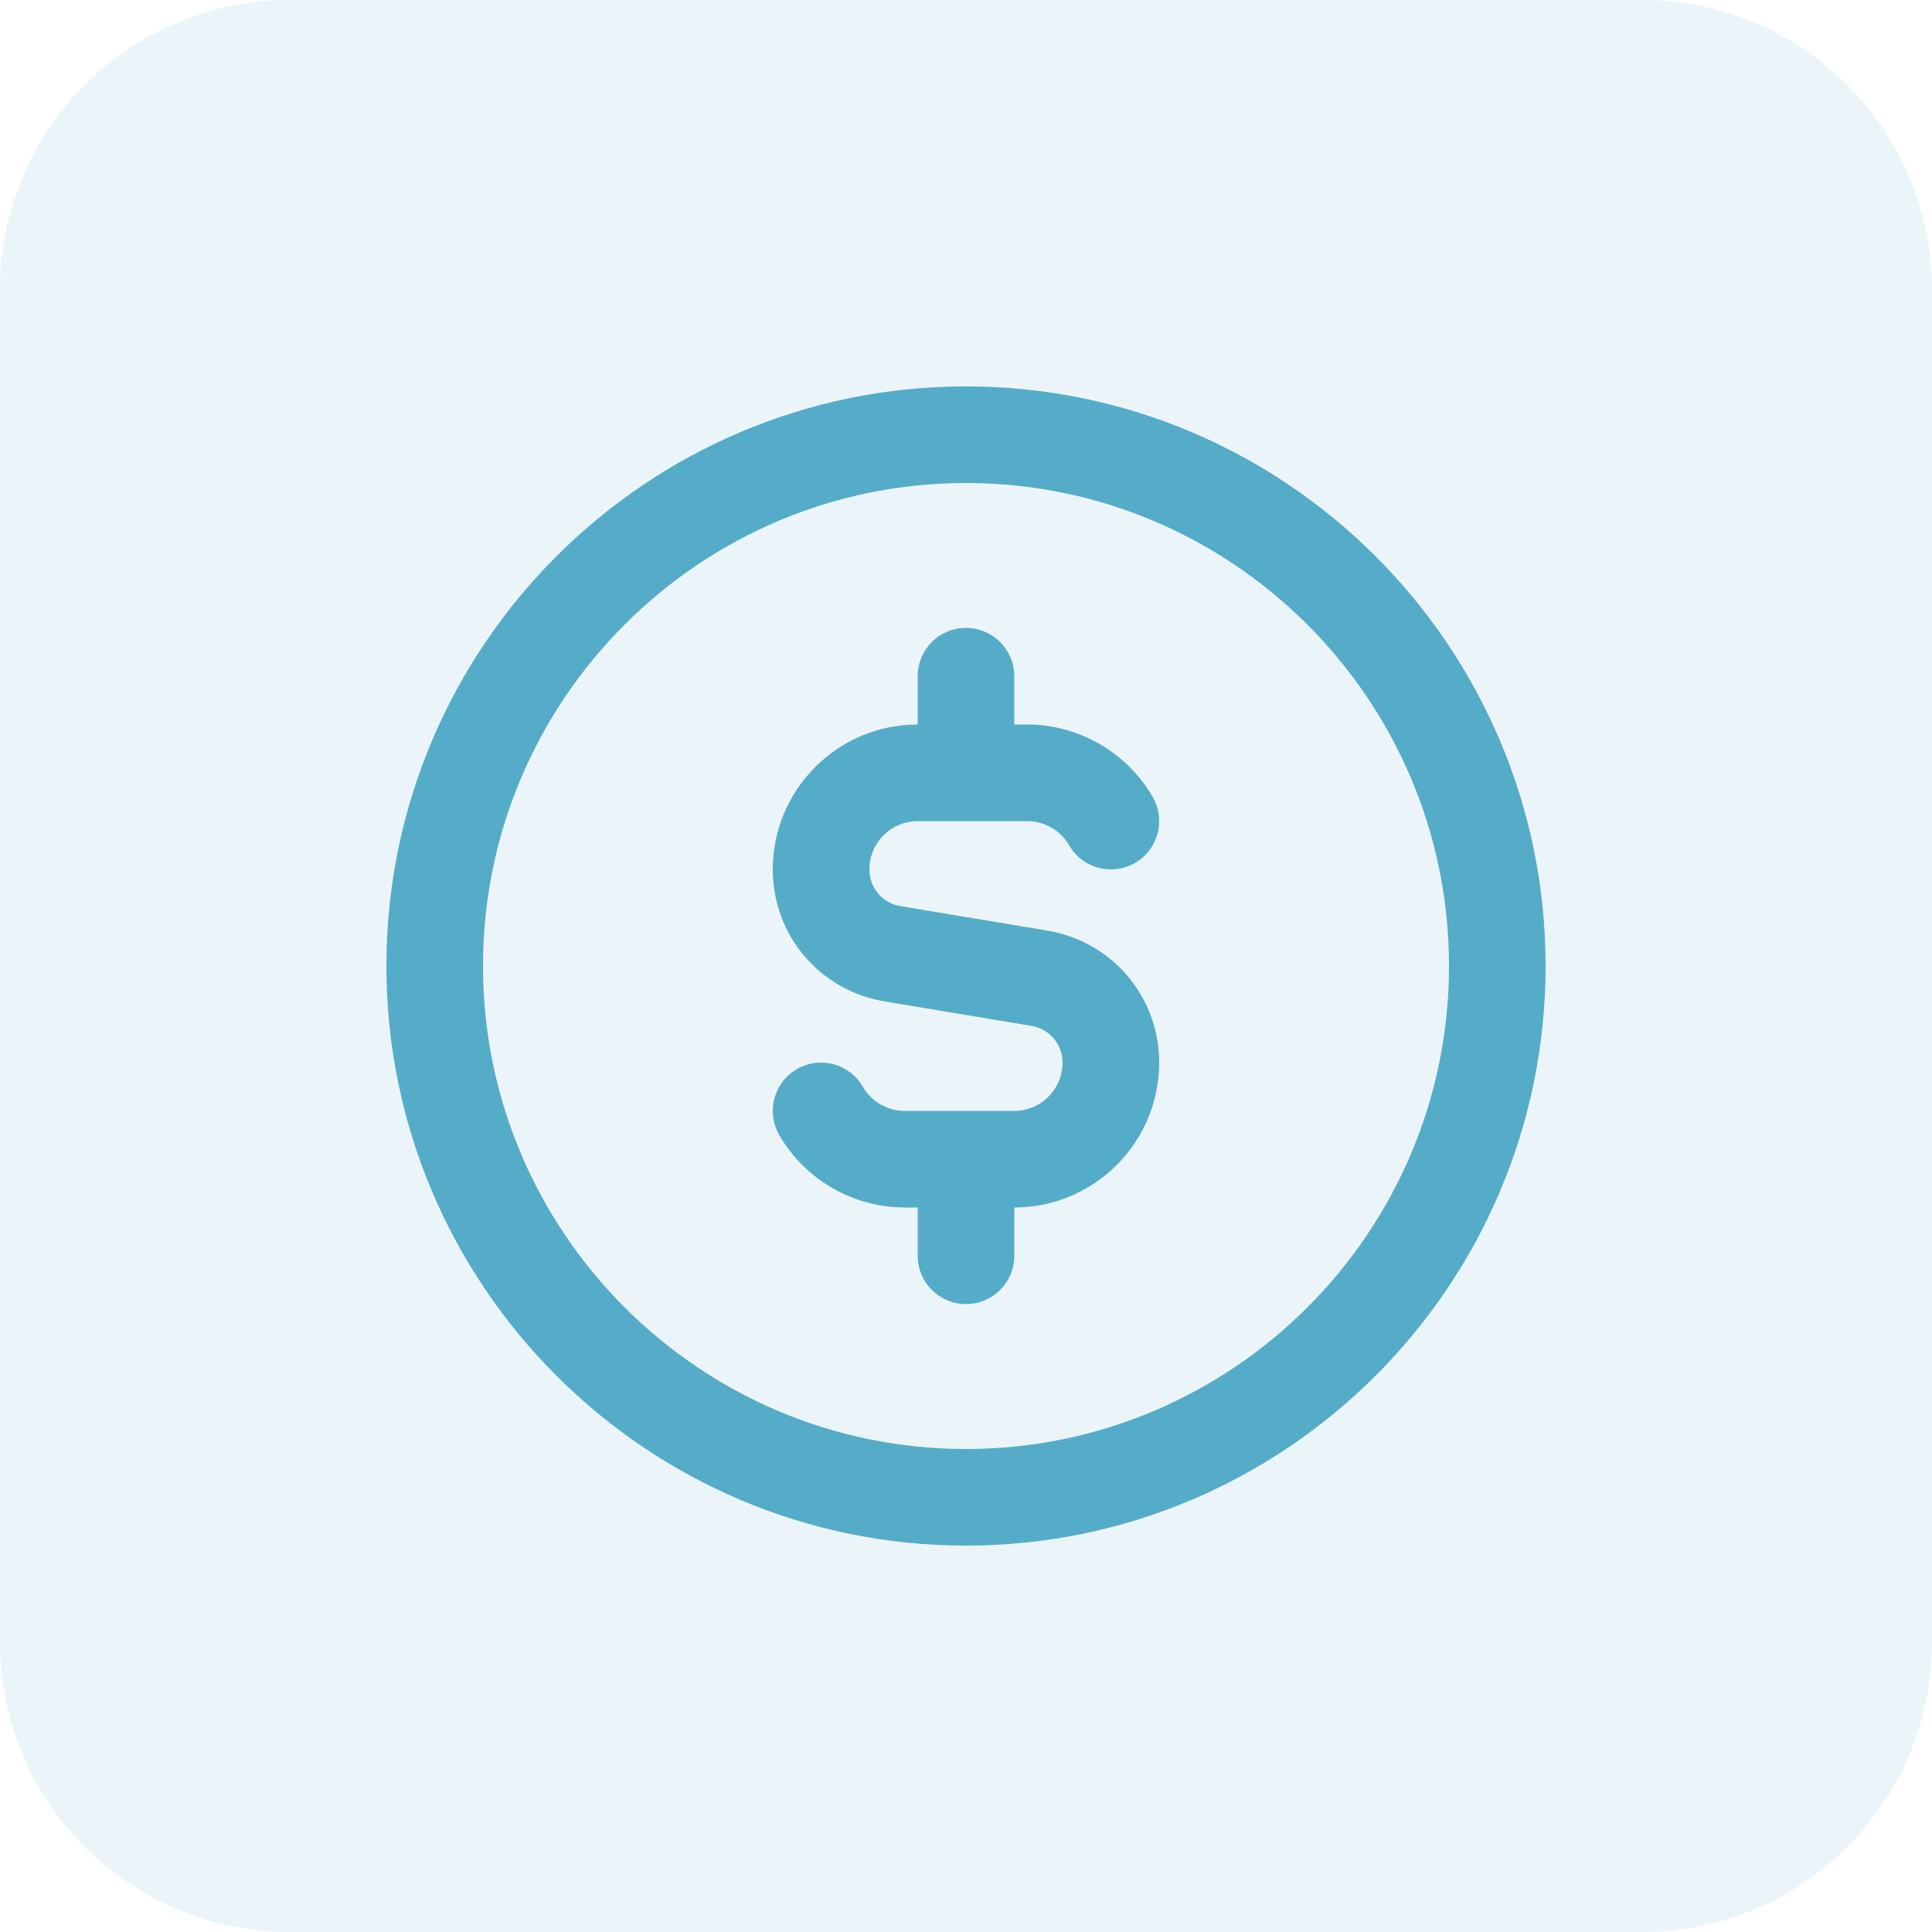
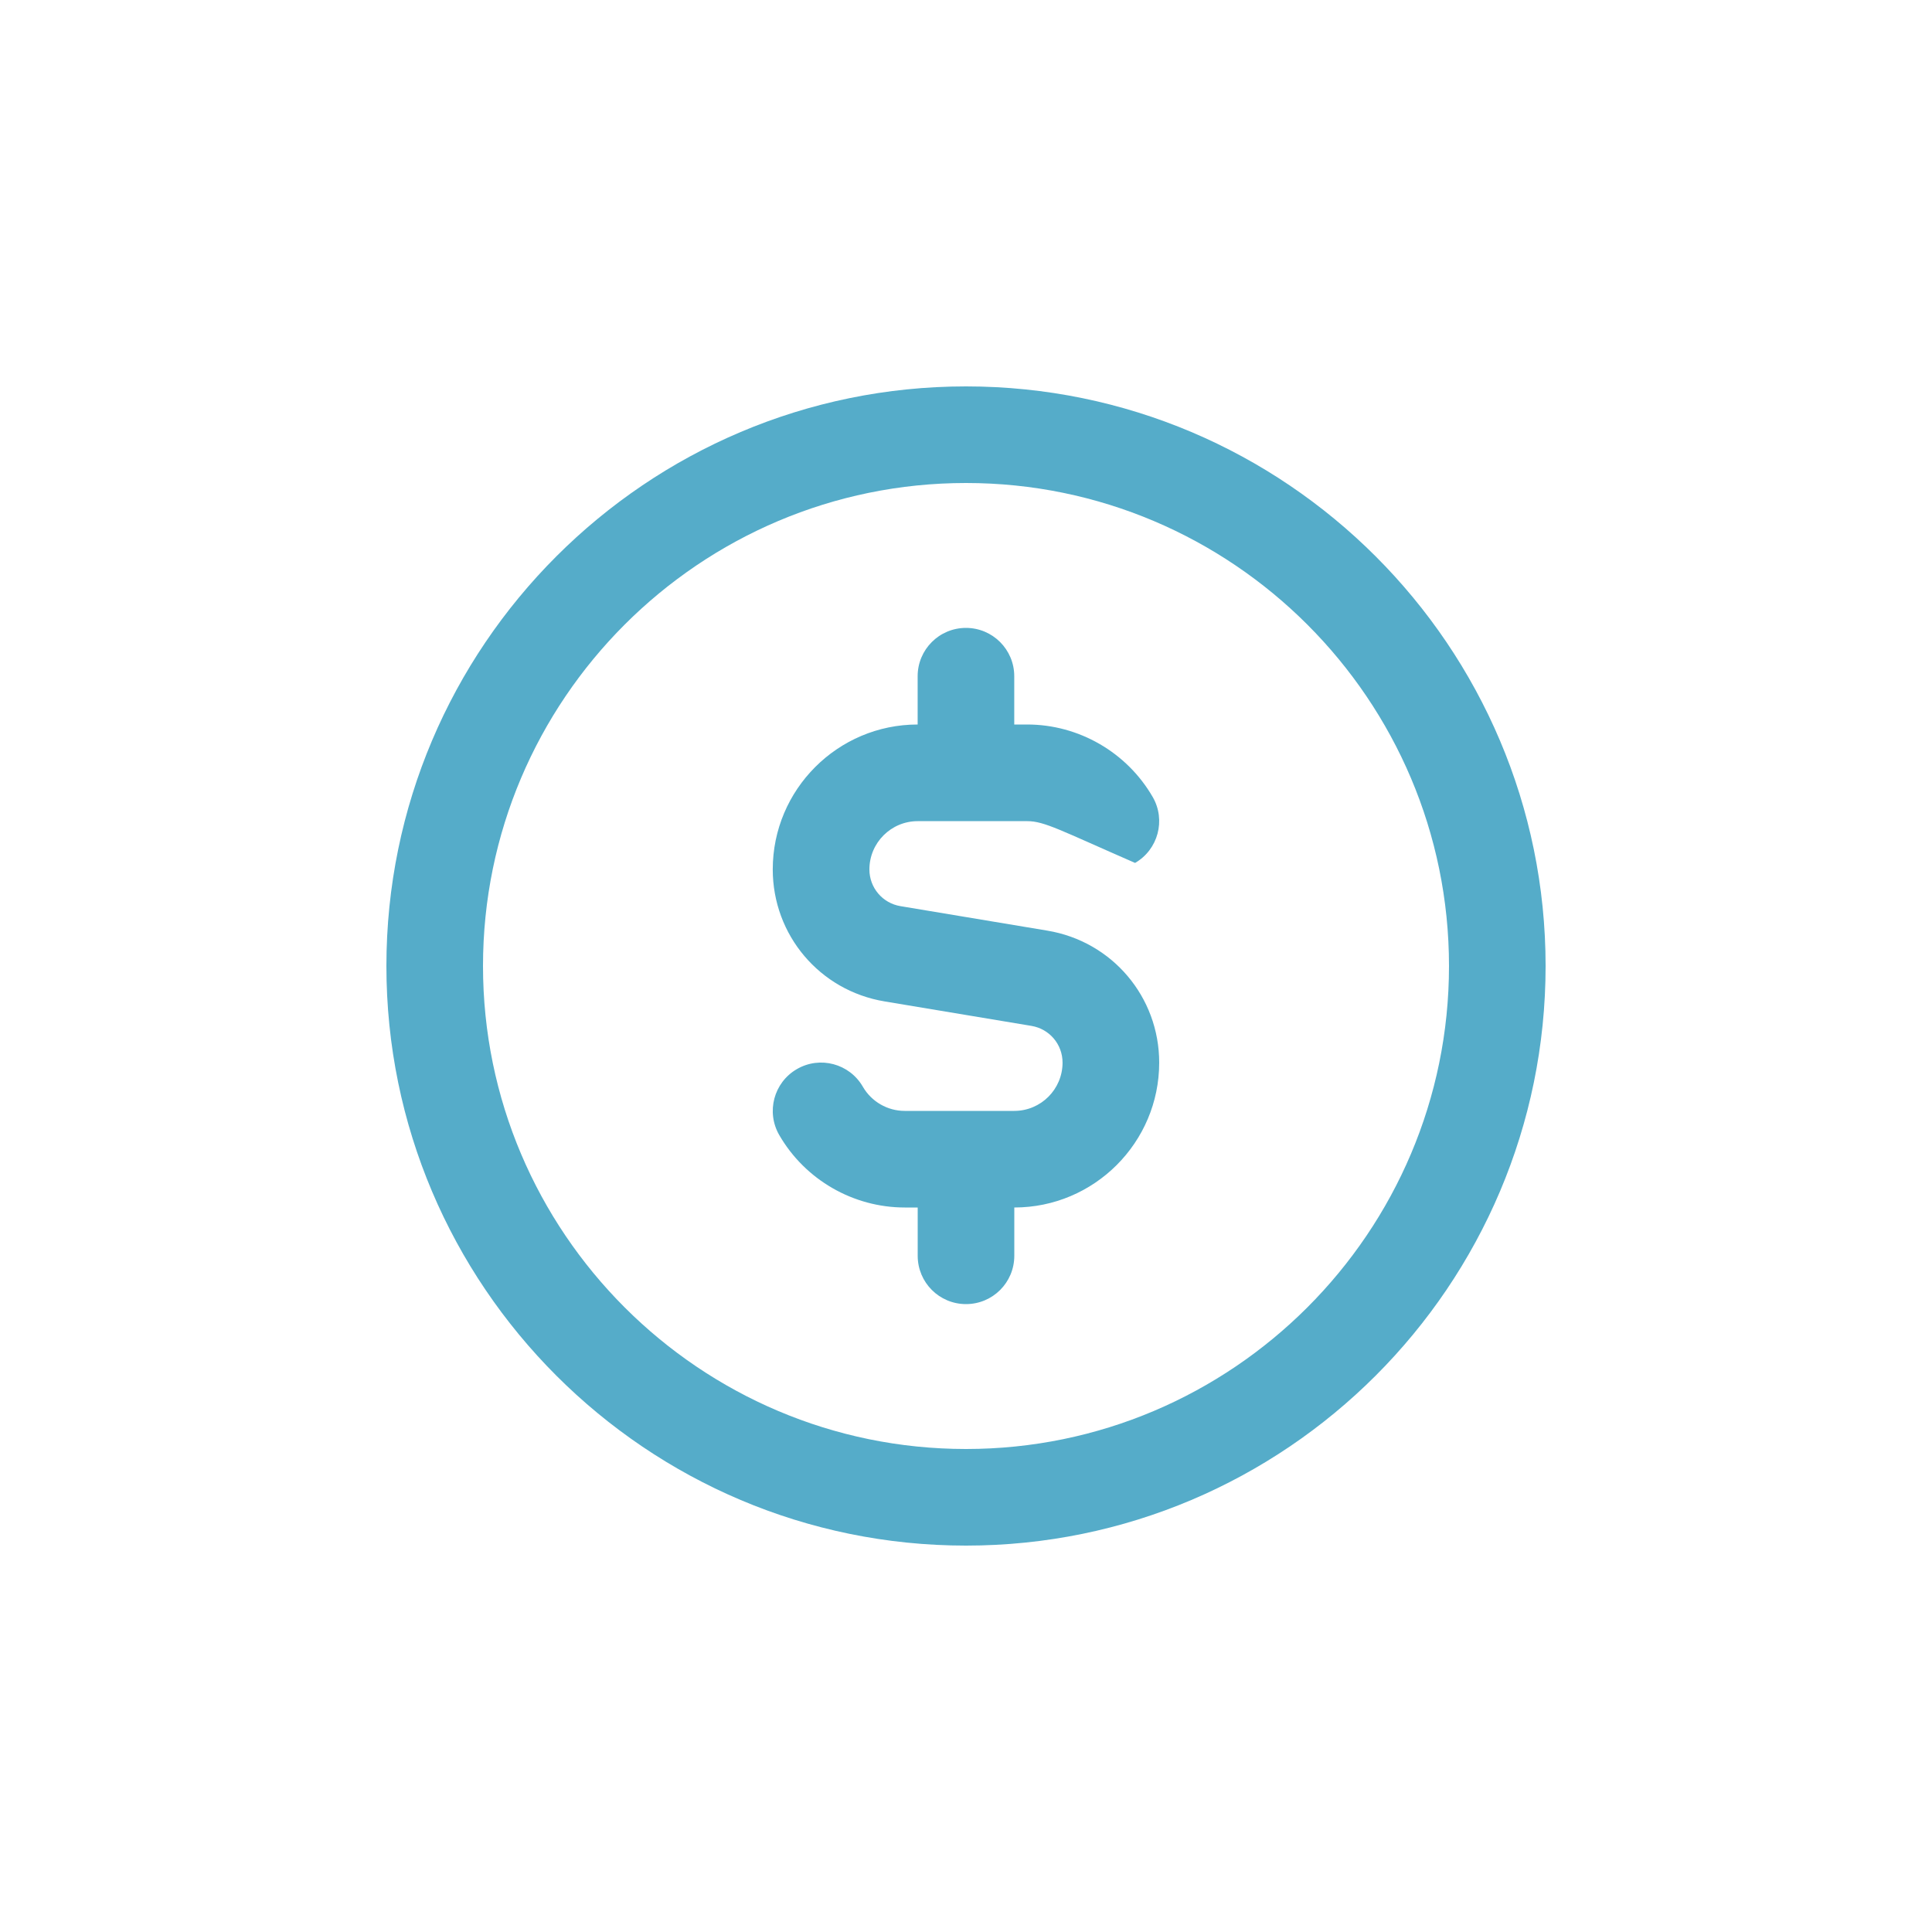
<svg xmlns="http://www.w3.org/2000/svg" width="80" height="80" viewBox="0 0 80 80" fill="none">
  <g opacity="0.12">
-     <path d="M0 12C0 5.373 5.373 0 12 0H68C74.627 0 80 5.373 80 12V68C80 74.627 74.627 80 68 80H12C5.373 80 0 74.627 0 68V12Z" fill="#55ACC9" />
-   </g>
+     </g>
  <g clip-path="url(#clip0_5138_12832)">
-     <path d="M40 16C26.766 16 16 26.766 16 40C16 53.234 26.766 64 40 64C53.234 64 64 53.234 64 40C64 26.766 53.234 16 40 16ZM40 60C28.972 60 20 51.028 20 40C20 28.972 28.972 20 40 20C51.028 20 60 28.972 60 40C60 51.028 51.028 60 40 60ZM48 44C48 47.308 45.308 50 42 50V52C42 53.106 41.106 54 40 54C38.894 54 38 53.106 38 52V50H37.464C35.33 50 33.338 48.852 32.268 47.002C31.714 46.044 32.042 44.822 32.996 44.27C33.954 43.712 35.178 44.044 35.728 44.998C36.086 45.618 36.75 46 37.462 46H41.998C43.102 46 43.998 45.104 43.998 44C43.998 43.244 43.456 42.604 42.71 42.48L36.628 41.466C33.944 41.02 31.998 38.72 31.998 36C31.998 32.692 34.69 30 37.998 30V28C37.998 26.896 38.892 26 39.998 26C41.104 26 41.998 26.896 41.998 28V30H42.534C44.668 30 46.66 31.15 47.73 33C48.284 33.956 47.956 35.178 47.002 35.732C46.042 36.286 44.82 35.958 44.27 35.002C43.912 34.384 43.248 34.002 42.536 34.002H38C36.896 34.002 36 34.9 36 36.002C36 36.758 36.542 37.398 37.288 37.522L43.37 38.536C46.054 38.982 48 41.282 48 44.002V44Z" fill="#55ACC9" />
+     <path d="M40 16C26.766 16 16 26.766 16 40C16 53.234 26.766 64 40 64C53.234 64 64 53.234 64 40C64 26.766 53.234 16 40 16ZM40 60C28.972 60 20 51.028 20 40C20 28.972 28.972 20 40 20C51.028 20 60 28.972 60 40C60 51.028 51.028 60 40 60ZM48 44C48 47.308 45.308 50 42 50V52C42 53.106 41.106 54 40 54C38.894 54 38 53.106 38 52V50H37.464C35.33 50 33.338 48.852 32.268 47.002C31.714 46.044 32.042 44.822 32.996 44.27C33.954 43.712 35.178 44.044 35.728 44.998C36.086 45.618 36.75 46 37.462 46H41.998C43.102 46 43.998 45.104 43.998 44C43.998 43.244 43.456 42.604 42.71 42.48L36.628 41.466C33.944 41.02 31.998 38.72 31.998 36C31.998 32.692 34.69 30 37.998 30V28C37.998 26.896 38.892 26 39.998 26C41.104 26 41.998 26.896 41.998 28V30H42.534C44.668 30 46.66 31.15 47.73 33C48.284 33.956 47.956 35.178 47.002 35.732C43.912 34.384 43.248 34.002 42.536 34.002H38C36.896 34.002 36 34.9 36 36.002C36 36.758 36.542 37.398 37.288 37.522L43.37 38.536C46.054 38.982 48 41.282 48 44.002V44Z" fill="#55ACC9" />
  </g>
  <defs>
    <clipPath id="clip0_5138_12832">
      <rect width="48" height="48" fill="white" transform="translate(16 16)" />
    </clipPath>
  </defs>
</svg>